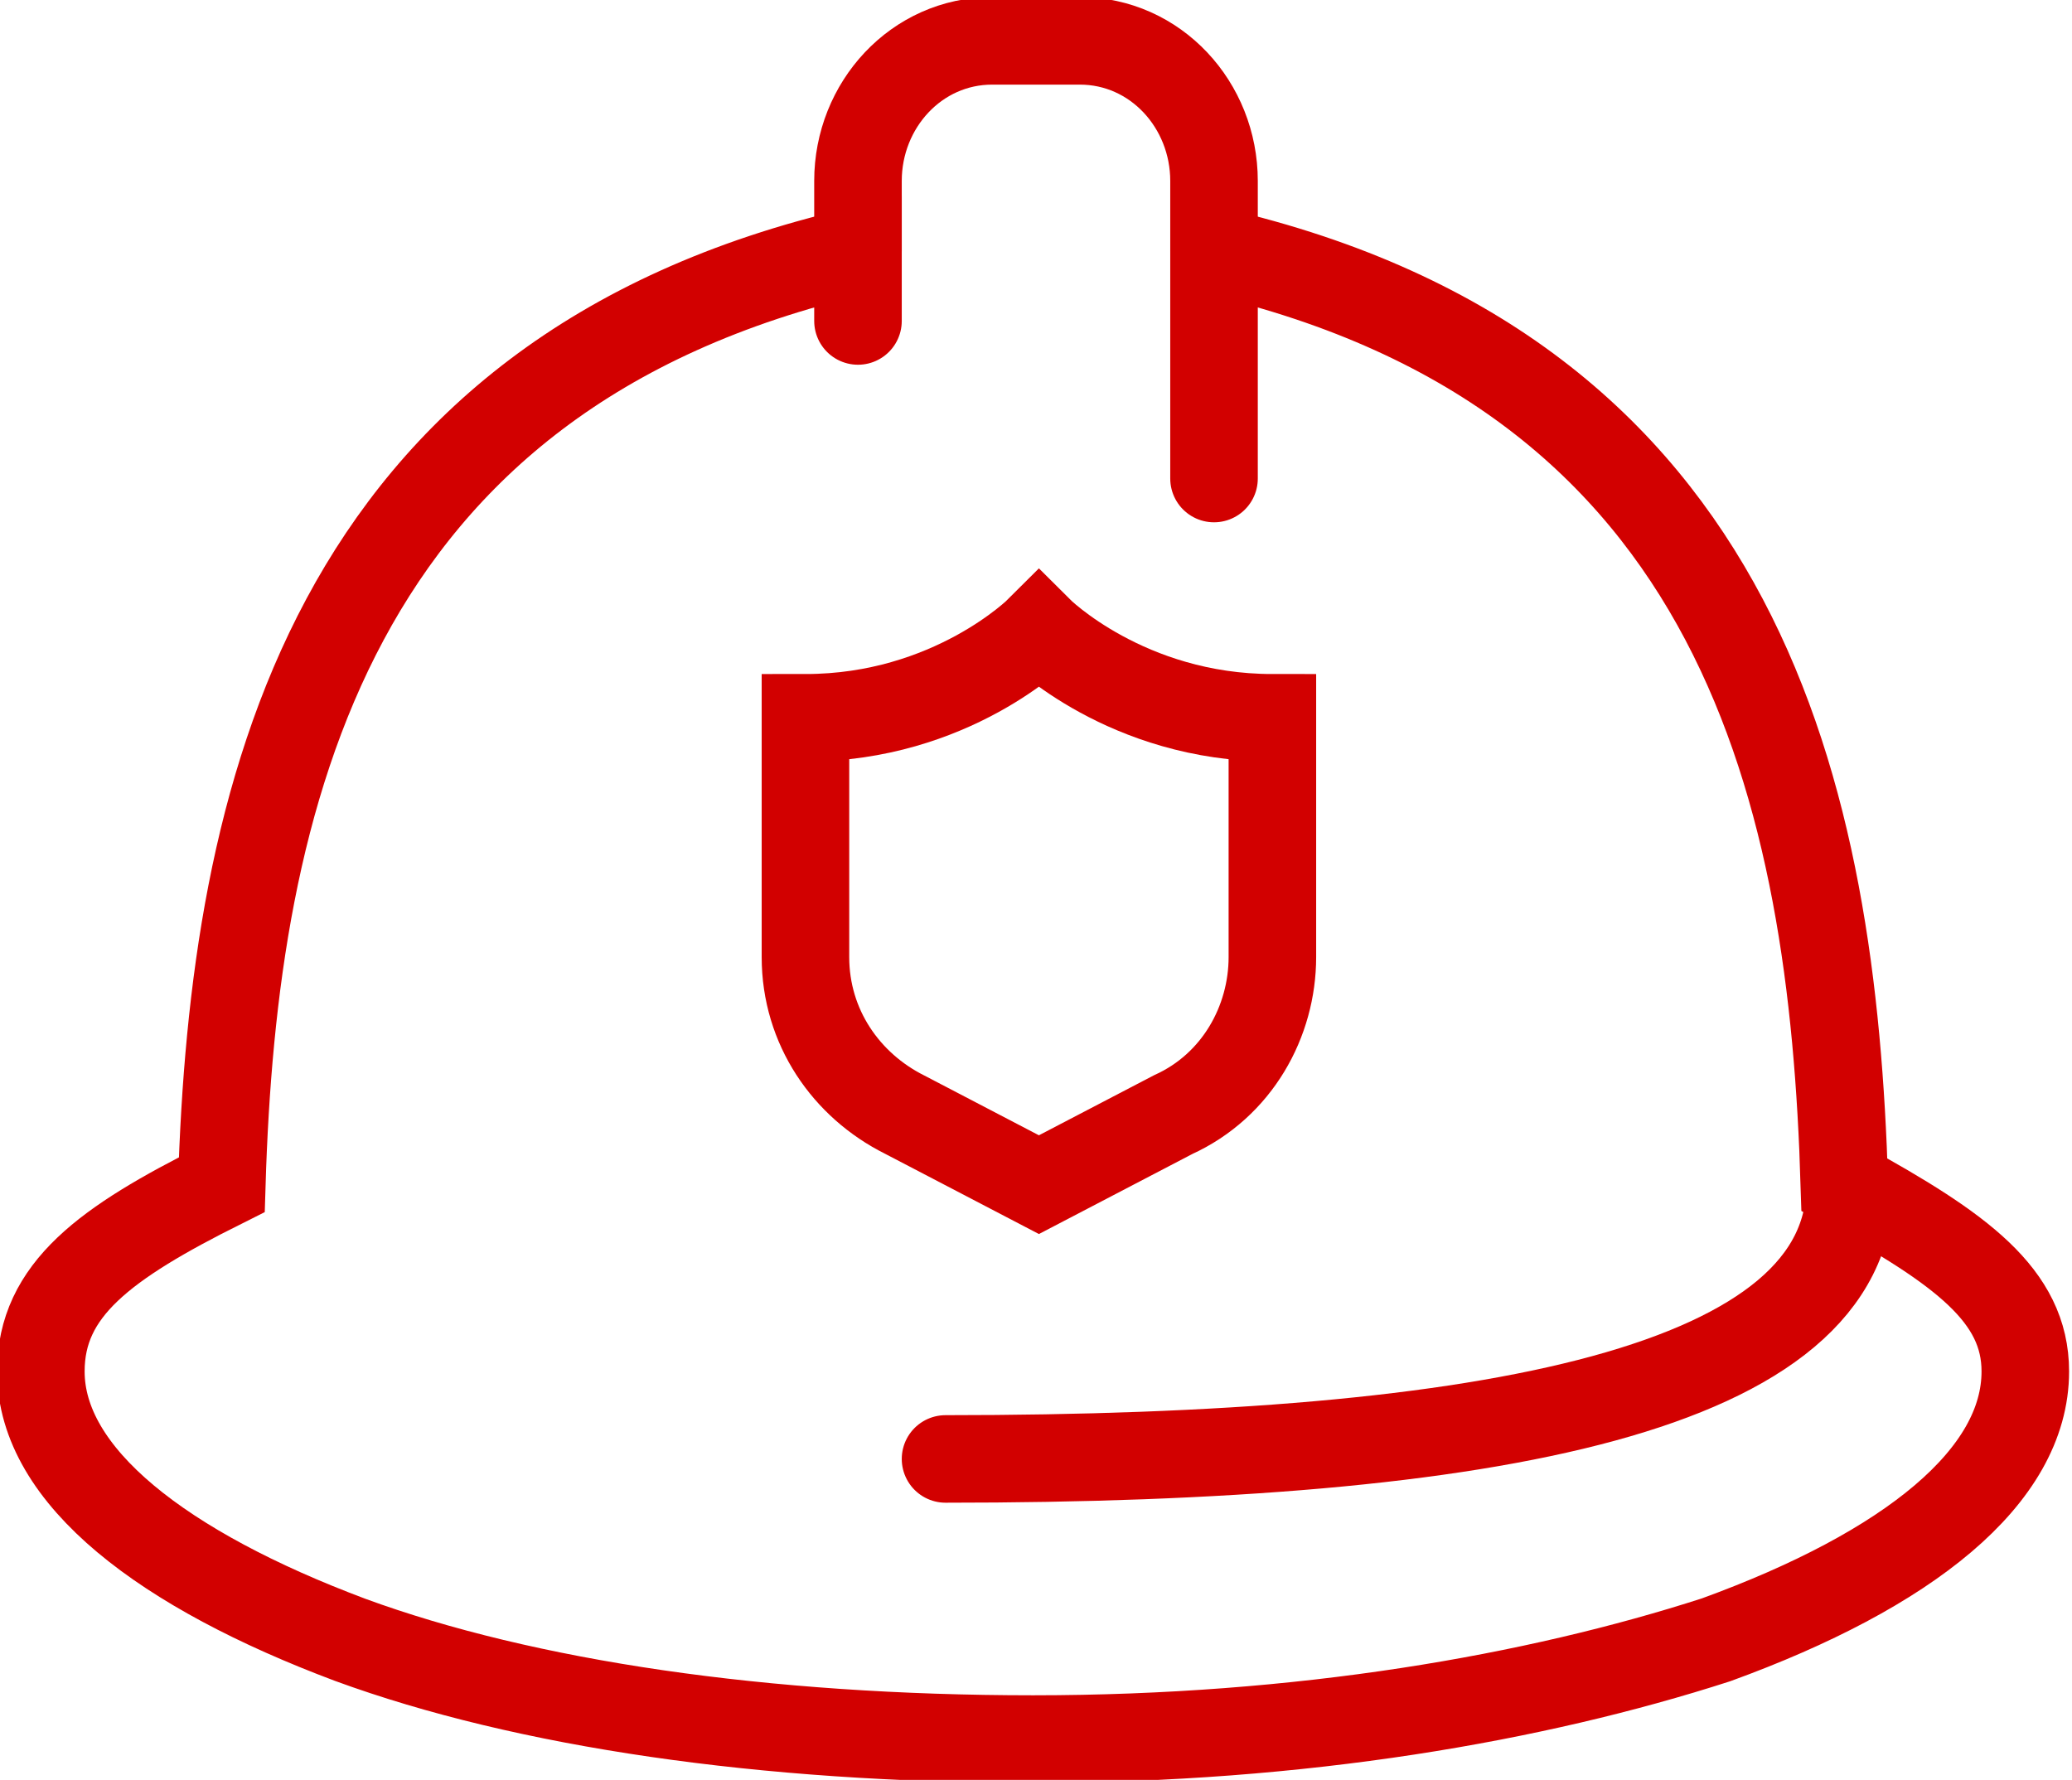
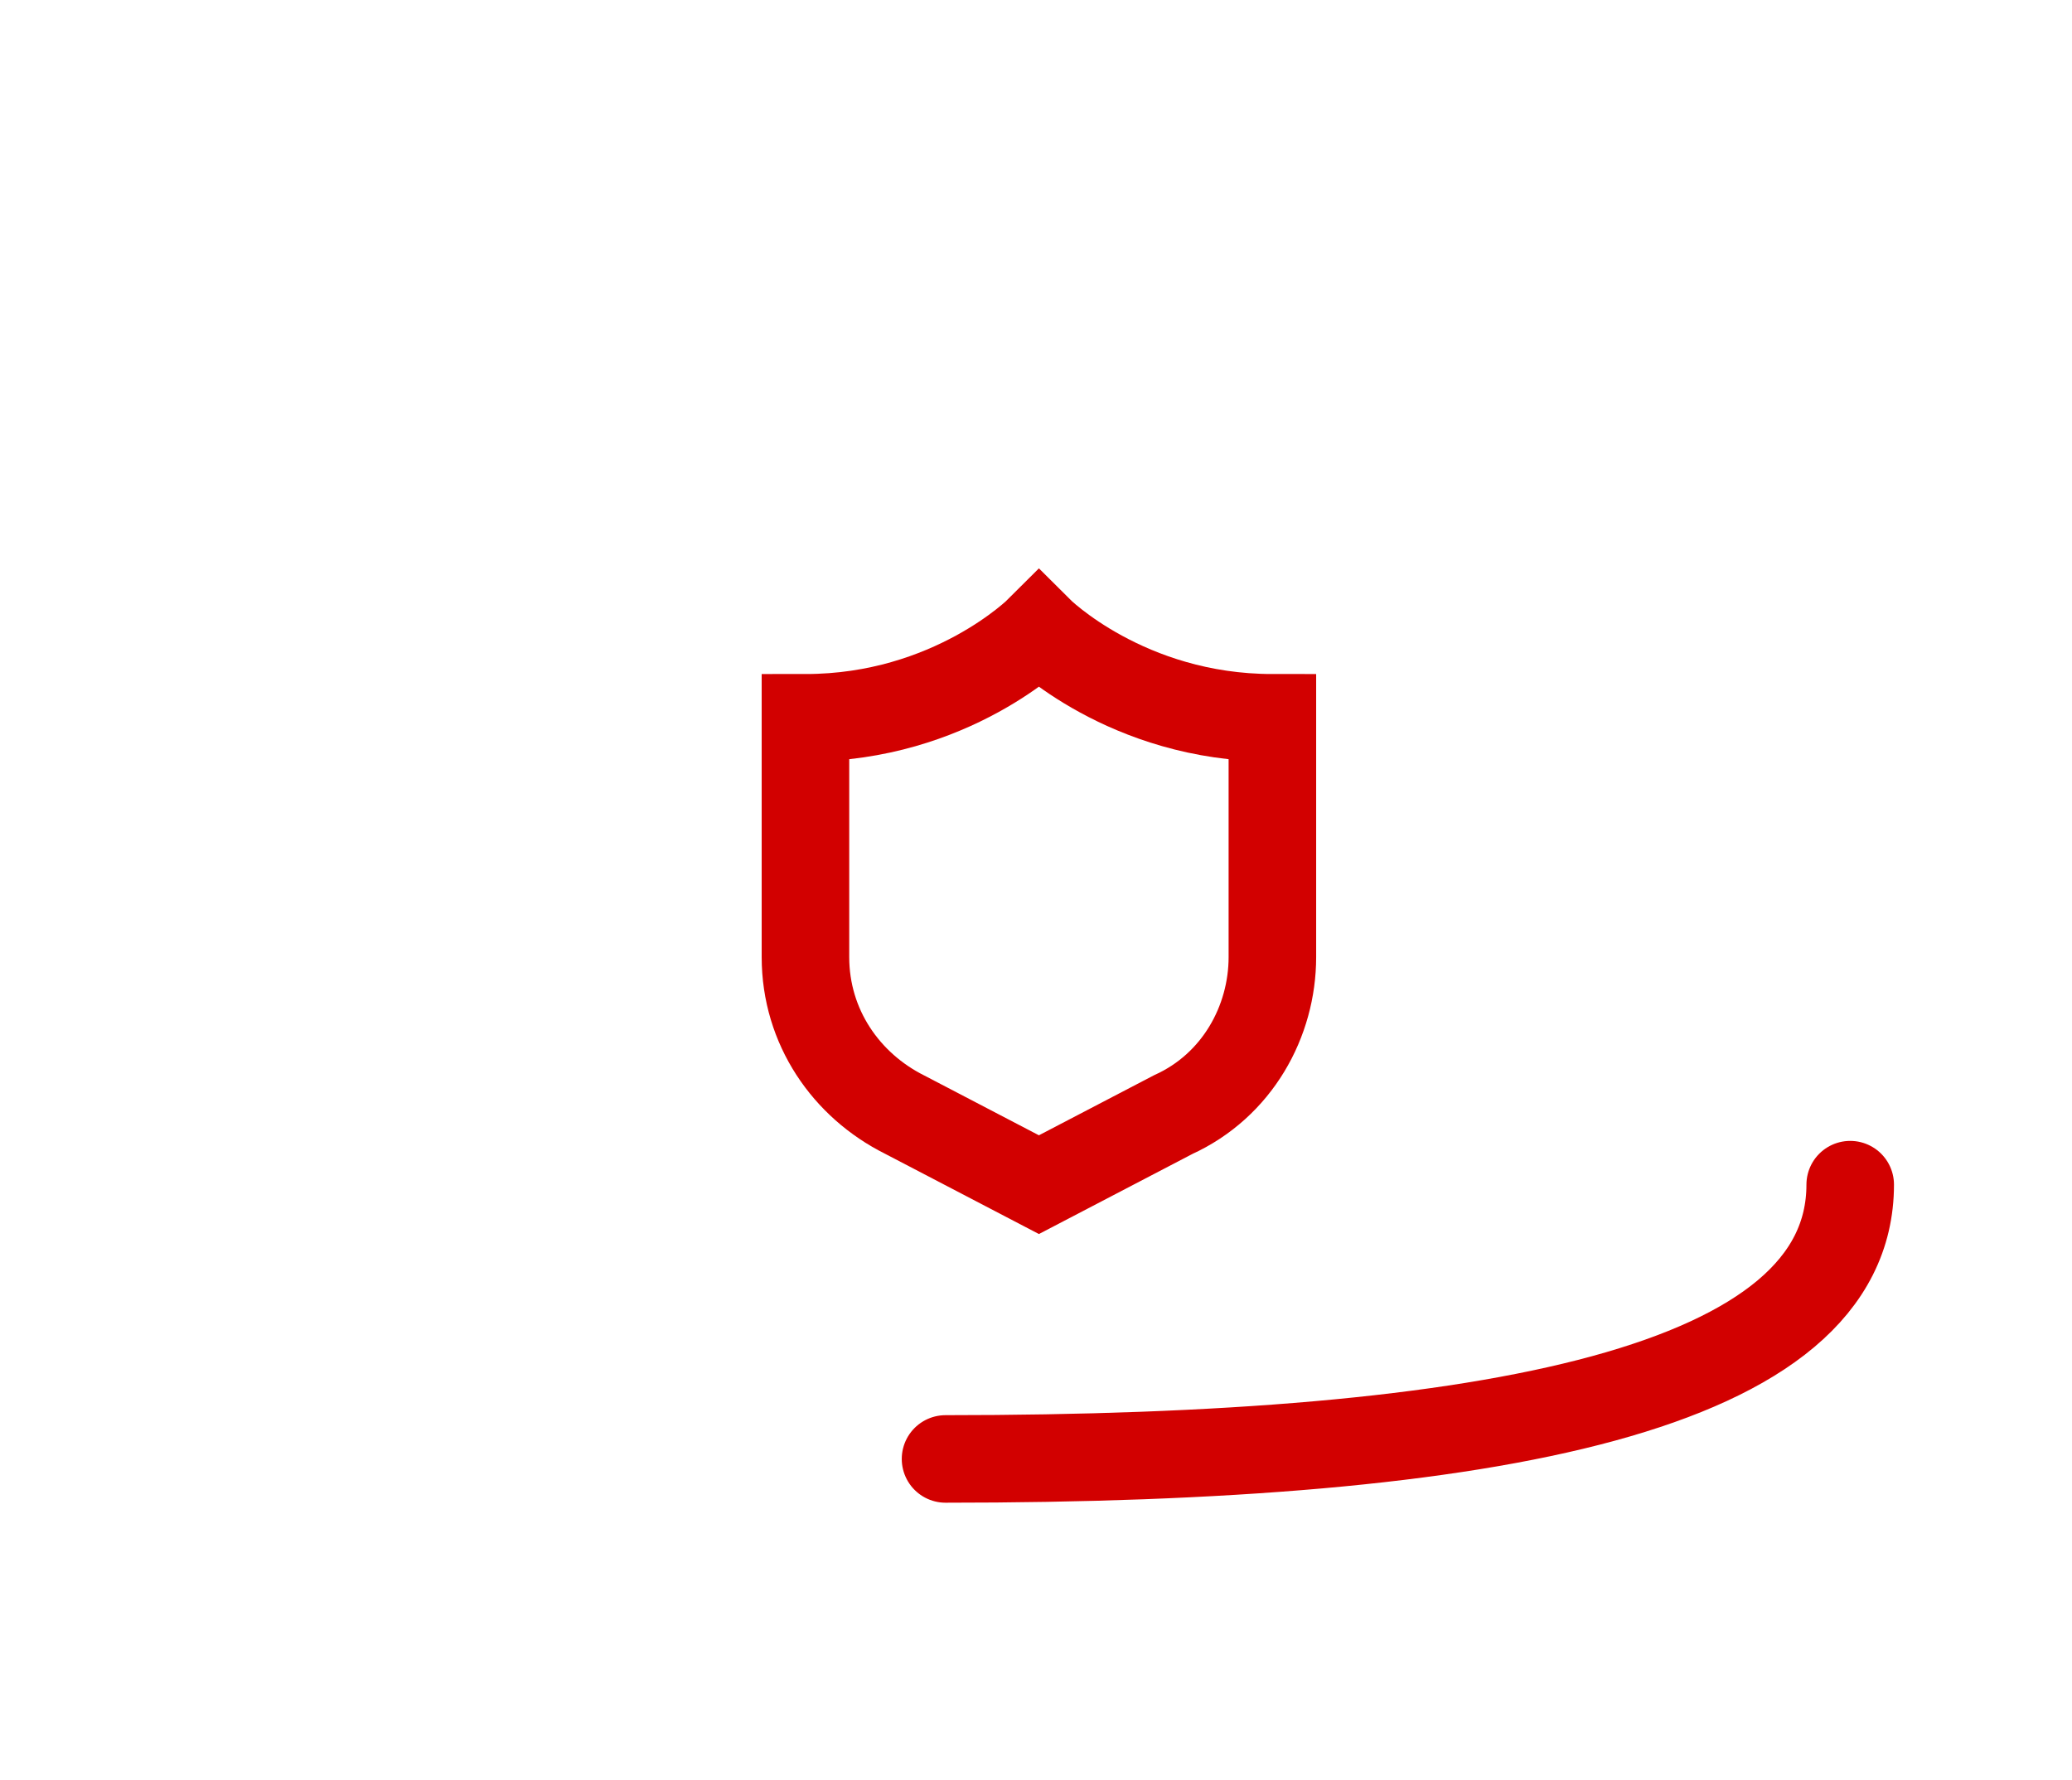
<svg xmlns="http://www.w3.org/2000/svg" version="1.1" id="b" x="0px" y="0px" viewBox="0 0 35.5 30.5" style="enable-background:new 0 0 35.5 30.5;" xml:space="preserve">
  <style type="text/css">
	.st0{fill:none;stroke:#D20000;stroke-width:1.5;stroke-linecap:round;}
</style>
  <g id="c">
    <g id="d">
      <path class="st0" d="M31.7,20.3c0,3.5-6.1,4.7-15.5,4.7" />
-       <path class="st0" d="M14.7,4.3V3.1c0-1.3,1-2.4,2.3-2.4h1.5c1.3,0,2.3,1.1,2.3,2.4v5.1" />
-       <path class="st0" d="M14.7,5.5V4.3C5.6,6.4,4,13.7,3.8,20.3c-2,1-3.1,1.8-3.1,3.2c0,1.8,2.1,3.4,5.3,4.6c3,1.1,7.1,1.7,11.7,1.7    s8.6-0.7,11.7-1.7c3.3-1.2,5.3-2.8,5.3-4.6c0-1.3-1.1-2.1-3.1-3.2c-0.2-6.6-1.7-13.9-10.8-16" />
      <path class="st0" d="M17.8,20.3l-2.3-1.2c-1-0.5-1.7-1.5-1.7-2.7v-4.1c2.5,0,4-1.5,4-1.5s1.5,1.5,4,1.5v4.1c0,1.1-0.6,2.2-1.7,2.7    L17.8,20.3z" />
    </g>
  </g>
</svg>